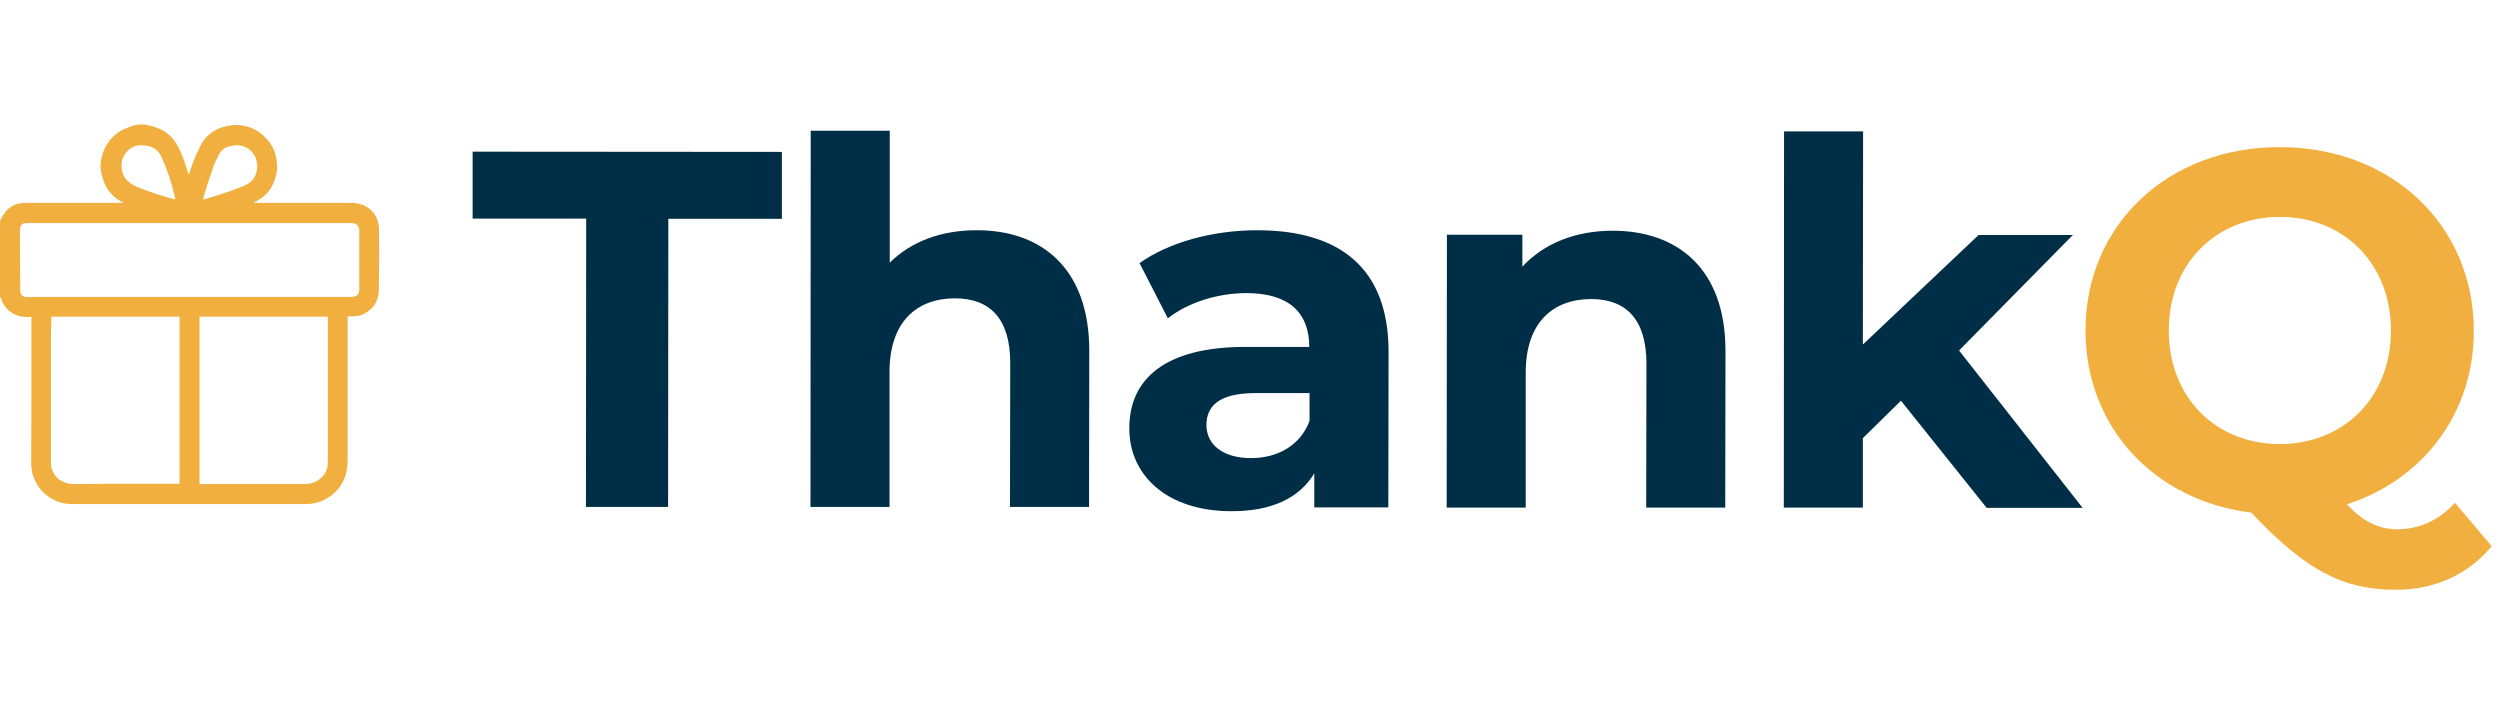
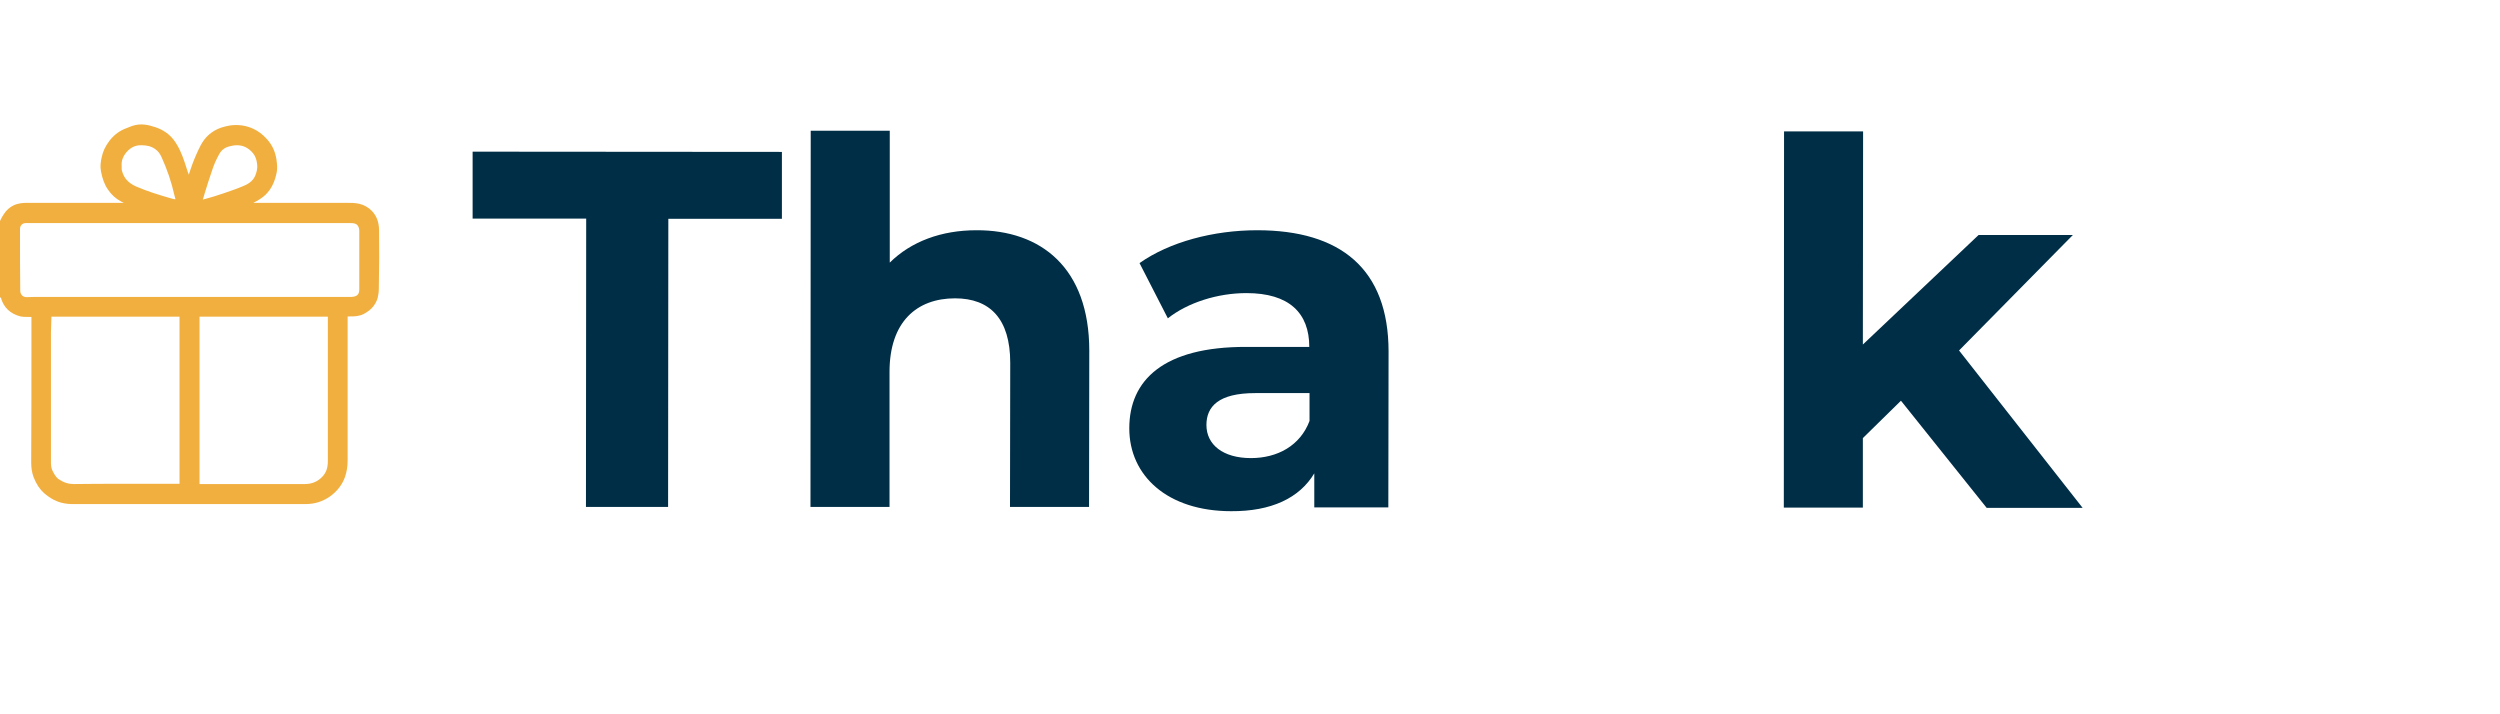
<svg xmlns="http://www.w3.org/2000/svg" version="1.1" id="Layer_1" x="0px" y="0px" width="1050px" height="300px" viewBox="0 0 1050 300" style="enable-background:new 0 0 1050 300;" xml:space="preserve">
  <style type="text/css">
	.st0{fill:#002E46;}
	.st1{fill:#F1AF3F;}
</style>
  <g>
    <path class="st0" d="M246.2,91.8l-47.7,0l0-28.1l129.9,0.1l0,28.1l-47.7,0l-0.1,121l-34.5,0L246.2,91.8z" />
    <path class="st0" d="M457.5,147.3l-0.1,65.6l-33.2,0l0.1-60.5c0-18.5-8.5-27.1-23.2-27.1c-16,0-27.5,9.8-27.5,30.9l0,56.7l-33.2,0   l0.1-158l33.2,0l0,55.4c9-8.9,21.7-13.6,36.4-13.6C437.1,96.6,457.5,112.4,457.5,147.3z" />
    <path class="st0" d="M583.2,147.7l-0.1,65.4l-31.1,0l0-14.3c-6.2,10.4-18.1,16-34.9,15.9c-26.8,0-42.8-14.9-42.8-34.8   c0-20.2,14.3-34.3,49.2-34.2l26.4,0c0-14.3-8.5-22.6-26.4-22.6c-12.1,0-24.7,4-33,10.6l-11.9-23.2c12.6-8.9,31.1-13.8,49.4-13.8   C563,96.7,583.2,112.9,583.2,147.7z M550,176.8l0-11.7l-22.8,0c-15.5,0-20.5,5.7-20.5,13.4c0,8.3,7,13.9,18.7,13.9   C536.5,192.4,546.1,187.2,550,176.8z" />
-     <path class="st0" d="M724.7,147.6l-0.1,65.6l-33.2,0l0.1-60.5c0-18.5-8.5-27.1-23.2-27.1c-16,0-27.5,9.8-27.5,30.9l0,56.7l-33.2,0   l0.1-114.6l31.7,0l0,13.4c9-9.8,22.4-15.1,37.9-15.1C704.3,96.9,724.8,112.6,724.7,147.6z" />
    <path class="st0" d="M798.4,168.3l-16,15.7l0,29.2l-33.2,0l0.1-158l33.2,0l-0.1,89.5l48.6-46l39.6,0l-47.8,48.5l51.9,66.1l-40.3,0   L798.4,168.3z" />
-     <path class="st1" d="M1046.5,229.4c-9.8,11.9-23.9,18.3-40.3,18.3c-22.2,0-37.7-8.1-60.7-32.4c-40.9-5.1-69.6-36.1-69.6-76.5   c0-44.3,34.6-77.1,81.6-77c46.9,0,81.5,32.7,81.5,77.2c0,34.9-21.6,62.6-53.3,72.8c7.2,7.7,13.6,10.4,21.1,10.5   c9.2,0,17.3-3.6,24.3-11.1L1046.5,229.4z M957.5,186.5c26.6,0,46.7-19.3,46.7-47.7c0-28.3-20-47.7-46.6-47.7   c-26.6,0-46.7,19.3-46.7,47.7S930.9,186.5,957.5,186.5z" />
    <path class="st1" d="M159.2,96.7c0-3.3-1-6-3-8.1c-1.5-1.5-3.2-2.5-5.3-3c-1.7-0.4-3.4-0.4-5-0.4l-0.8,0c-10.3,0-20.6,0-31,0h-7.7   c1-0.5,1.9-1,2.8-1.6c3.4-2.1,5.7-5.5,6.8-10.2c0.4-1.5,0.5-3.1,0.3-4.8c-0.3-4.2-1.8-7.7-4.5-10.5c-1.6-1.7-3.4-3.1-5.4-4   c-3-1.4-6.4-1.9-9.8-1.4h0c-1.2,0.2-2.5,0.5-3.7,0.9c-3.8,1.3-6.7,3.8-8.6,7.4c-1.4,2.7-2.6,5.5-3.6,8.2l-0.9,2.6   c-0.2,0.5-0.3,1-0.5,1.6c-0.1-0.4-0.2-0.7-0.4-1.1c-0.5-1.4-0.9-2.9-1.4-4.3c-1-2.9-2.3-6.3-4.5-9.2c-1.9-2.5-4.5-4.3-7.8-5.4   c-3.2-1.1-5.8-1.4-8.2-0.9c-1,0.2-1.9,0.5-2.8,0.9c-0.3,0.1-0.6,0.2-1,0.4c-2.8,1-5.2,2.7-7.2,5.3c-1.7,2.2-2.8,4.5-3.3,7   c-0.4,1.8-0.7,3.7-0.3,5.8c0.6,3.2,1.5,5.7,3,7.8c1.4,2.1,3.2,3.7,5.4,4.9c0.4,0.2,0.8,0.4,1.2,0.6c-13.6,0-27.1,0-40.7,0   c-1.5,0-3.5,0.1-5.5,1c-1.7,0.8-3.1,2-4.3,3.9c-0.5,0.7-0.8,1.4-1.2,2.1c-0.1,0.3-0.3,0.6-0.4,0.9L0,93.4v31.3l0.2,0.3   c0.1,0.1,0.1,0.1,0.2,0.1c1.1,4,3.9,6.7,8.2,7.8c0.9,0.2,1.8,0.2,2.7,0.2c0.3,0,0.6,0,1,0c0.3,0,0.6,0,0.9,0c0,0.2,0,0.5,0,0.8   l0,13.5c0,15.6,0,31.1-0.1,46.7c0,2.4,0.3,4.4,1,6.3c1.2,3,2.6,5.1,4.4,6.7c2.8,2.4,5.5,3.8,8.5,4.3c1,0.2,2,0.3,3,0.3   c25.8,0,51.5,0,77.3,0c7.1,0,14.1,0,21.2,0c3.7,0,7.1-1.1,10.1-3.2c2.9-2.1,5.1-4.8,6.3-8.2c0.7-2,1.1-4.3,1.1-7   c0-19.8,0-39.6,0-59.5c0-0.3,0-0.5,0-0.8c0,0,0-0.1,0-0.1c0.1,0,0.1,0,0.2,0l0.6,0c1.9,0,3.9,0,5.9-1c3.1-1.6,5-3.8,5.9-6.7   c0.3-1.2,0.5-2.5,0.5-4C159.3,111.9,159.3,104.1,159.2,96.7z M51.1,69.7c-0.2-2.2,0.6-4.2,2.3-6.1c1.6-1.7,3.5-2.6,5.7-2.6   c0.1,0,0.2,0,0.3,0c2.4,0,4.3,0.5,5.9,1.7c1.1,0.8,1.9,1.8,2.6,3.4c2.3,5.1,4.1,10.3,5.3,15.7c0.1,0.5,0.3,1.2,0.5,1.9   c-0.4,0-0.9-0.1-1.2-0.2l-1.1-0.3c-4.8-1.4-9.7-2.9-14.3-4.9c-3.1-1.4-5-3.4-5.8-6.3c-0.1-0.3-0.2-0.7-0.2-1c0-0.2,0-0.5,0-0.8   L51.1,69.7L51.1,69.7z M85.2,83.8l0.8-2.7c0.9-3,1.9-6.1,2.9-9c0.9-2.9,2-5.3,3.2-7.4c0.9-1.7,2.3-2.7,4.1-3.2   c1.2-0.3,2.3-0.5,3.3-0.5c2.7,0,4.9,1.1,6.8,3.4c0.9,1.1,1.5,2.6,1.7,4.6c0.2,1.6-0.1,3-0.8,4.8c-1.1,2.5-3.3,3.7-5.4,4.5   c-2.8,1.2-5.7,2.1-8.5,3.1L92,81.8c-2.2,0.8-4.6,1.4-6.7,2C85.3,83.8,85.2,83.8,85.2,83.8z M96.3,203.3l-11.3,0c-0.5,0-0.9,0-1.2,0   c0-0.2,0-0.7,0-1.2V134l0-0.3c0-0.2,0-0.4,0-0.7c0.2,0,0.3,0,0.5,0l9,0c14.6,0,29.2,0,43.8,0l0.6,0l0,0.6c0,20,0,40,0,60.1   c0,2.9-0.8,5.1-2.6,6.8c-1.9,1.9-4.3,2.8-7.1,2.8c0,0,0,0-0.1,0c-6.8,0-13.6,0-20.4,0C103.9,203.3,100.1,203.3,96.3,203.3z    M8.4,96.2c0-1.5,1-2.5,2.4-2.5l136.4,0c1.1,0,1.8,0.1,2.5,0.5c0.8,0.6,1.1,1.4,1.2,2.5l0,2.8c0,7.4,0,14.7,0,22.1   c0,2.1-1,3-3.3,3.1c-5.4,0-10.9,0-16.3,0c-3.3,0-6.6,0-9.9,0c-9.4,0-18.9,0-28.3,0l-75.4,0c-2.1,0-4.3,0-6.5,0.1   c-0.7,0-1.4-0.2-1.9-0.7c-0.5-0.5-0.8-1.2-0.8-2C8.4,114.2,8.4,106,8.4,96.2z M21.6,133.1c0,0,0-0.1,0-0.1l53.8,0c0,0,0,0,0,0   l0,69.3l0,0.2l0,0.5c0,0.1,0,0.2,0,0.2c-0.1,0-0.2,0-0.2,0l-12,0l-12.3,0c-6.5,0-13.2,0-19.9,0.1c-2.2,0-4.2-0.6-6.3-2   c-1.3-0.9-2-2.3-2.7-3.7c-0.4-0.9-0.6-1.9-0.6-3.3c0-18.3,0-36.6,0-54.8L21.6,133.1z" />
  </g>
</svg>